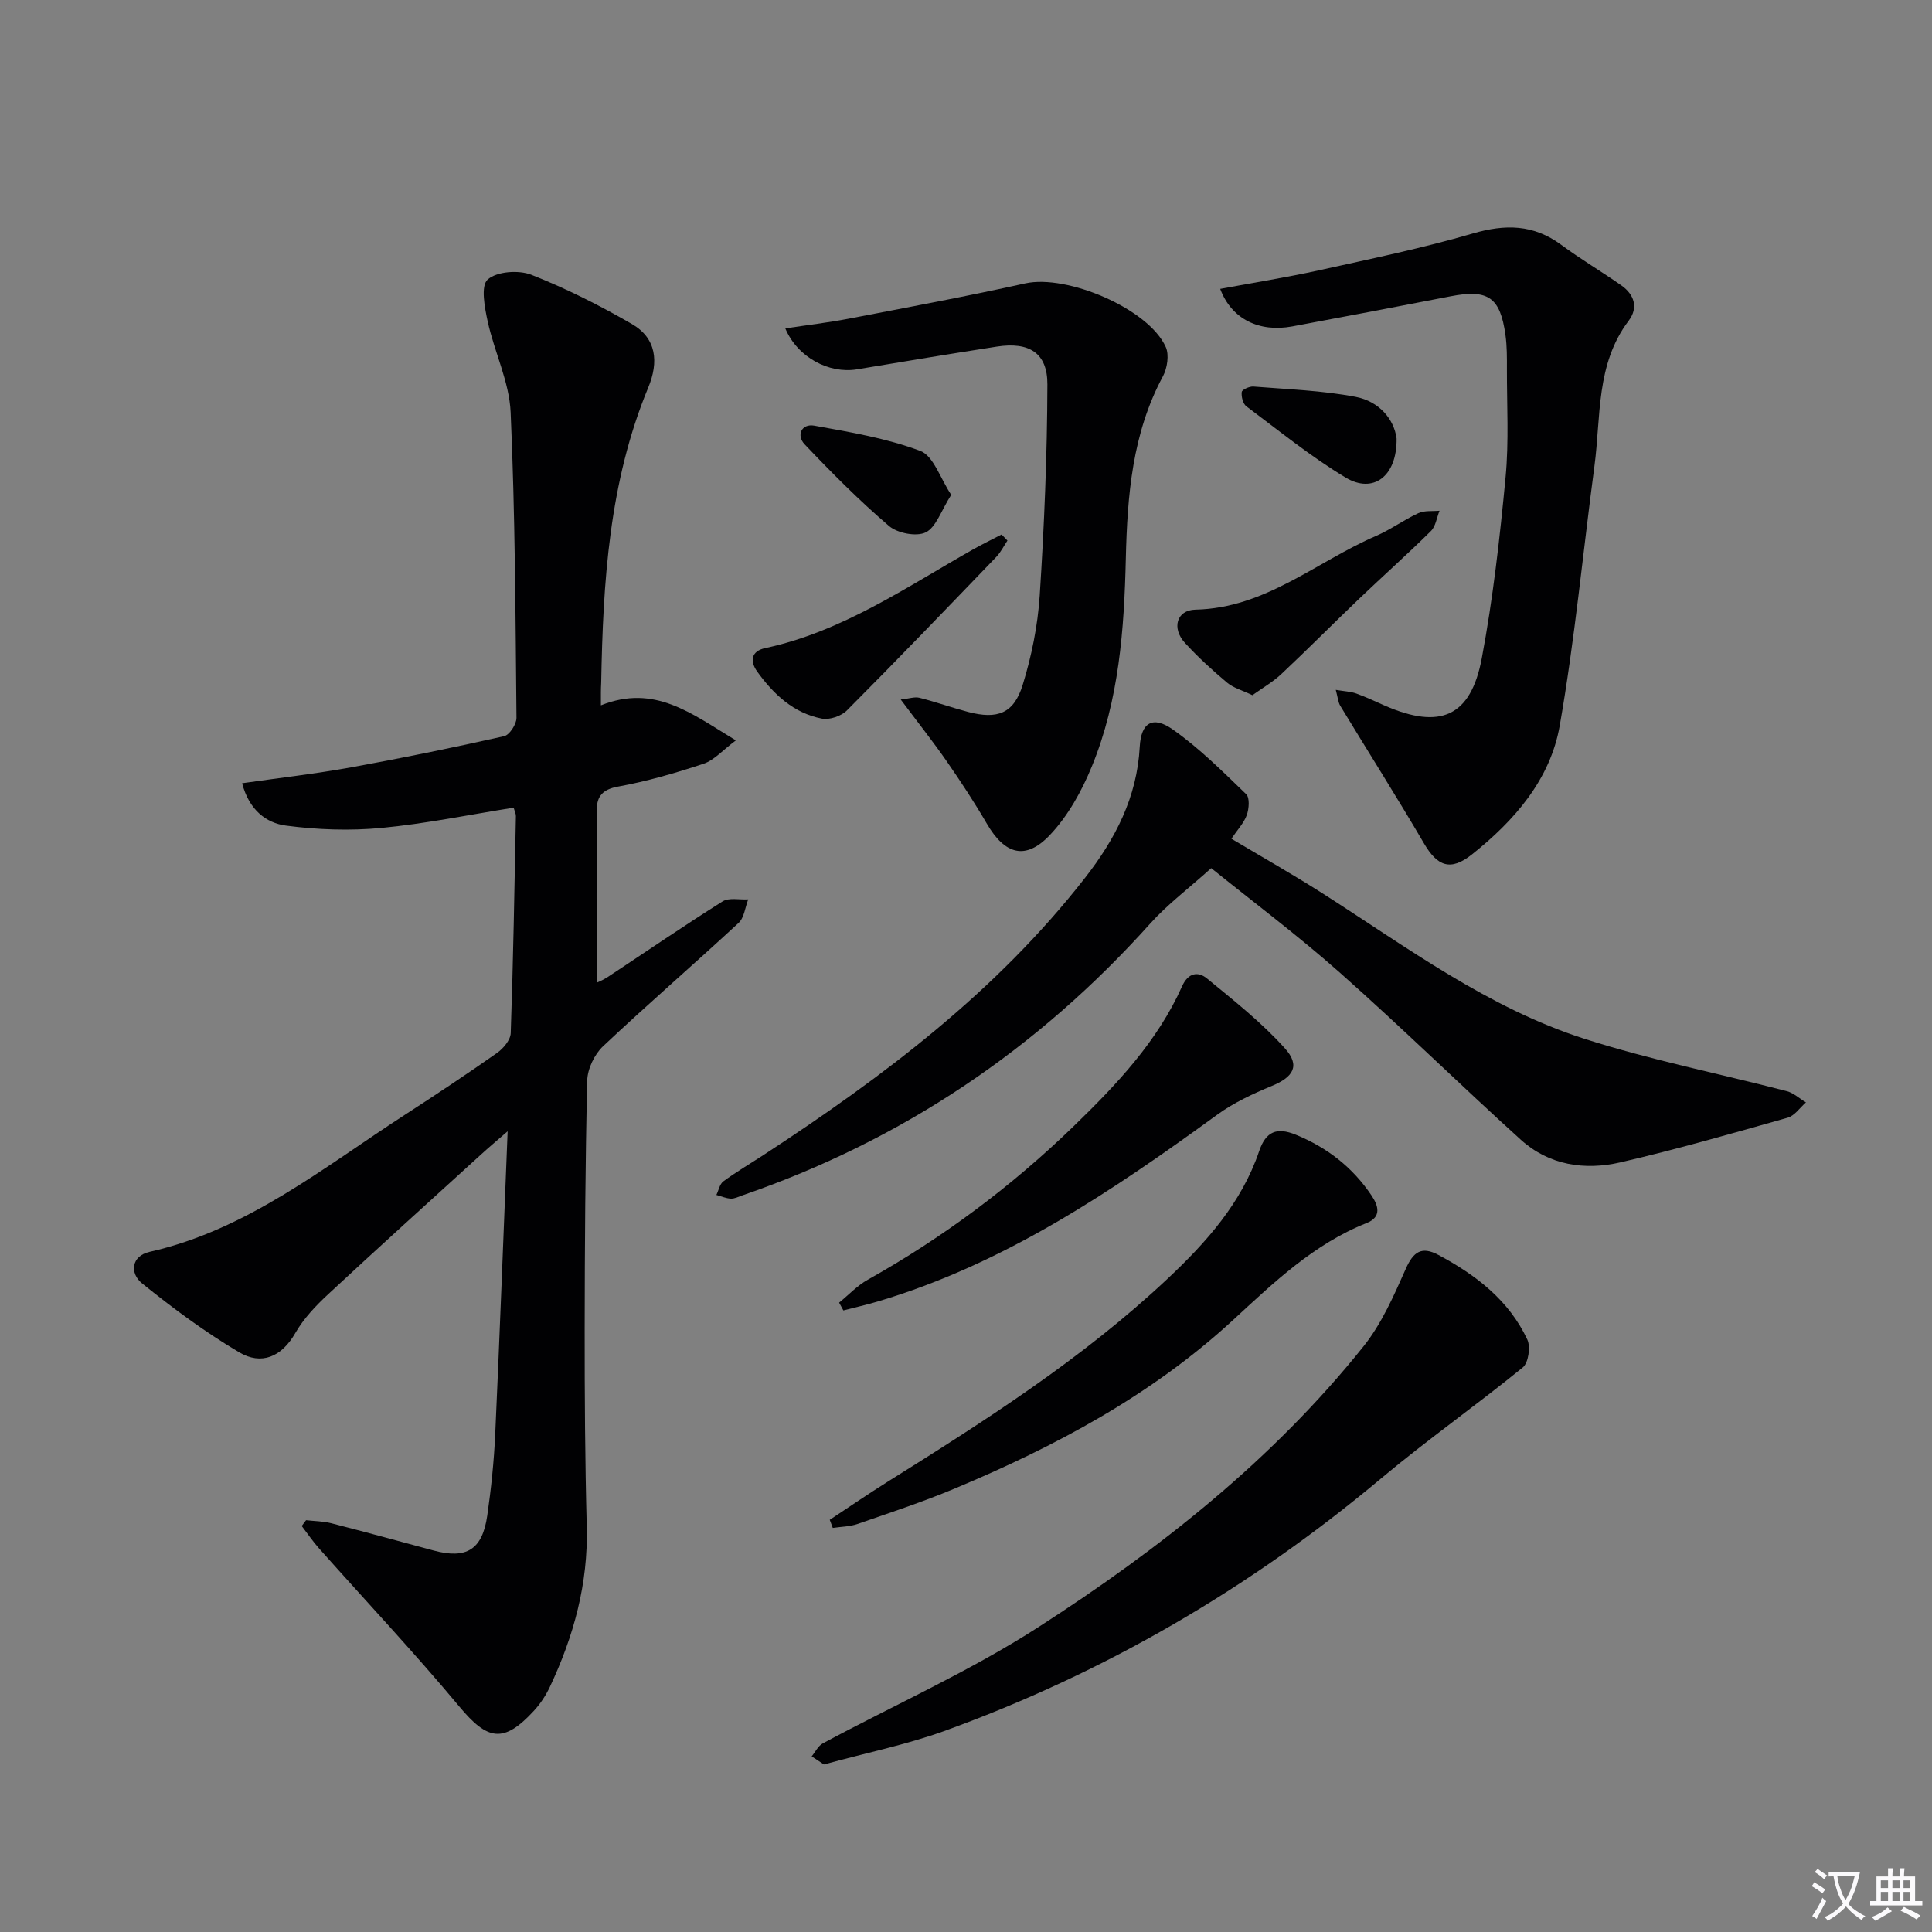
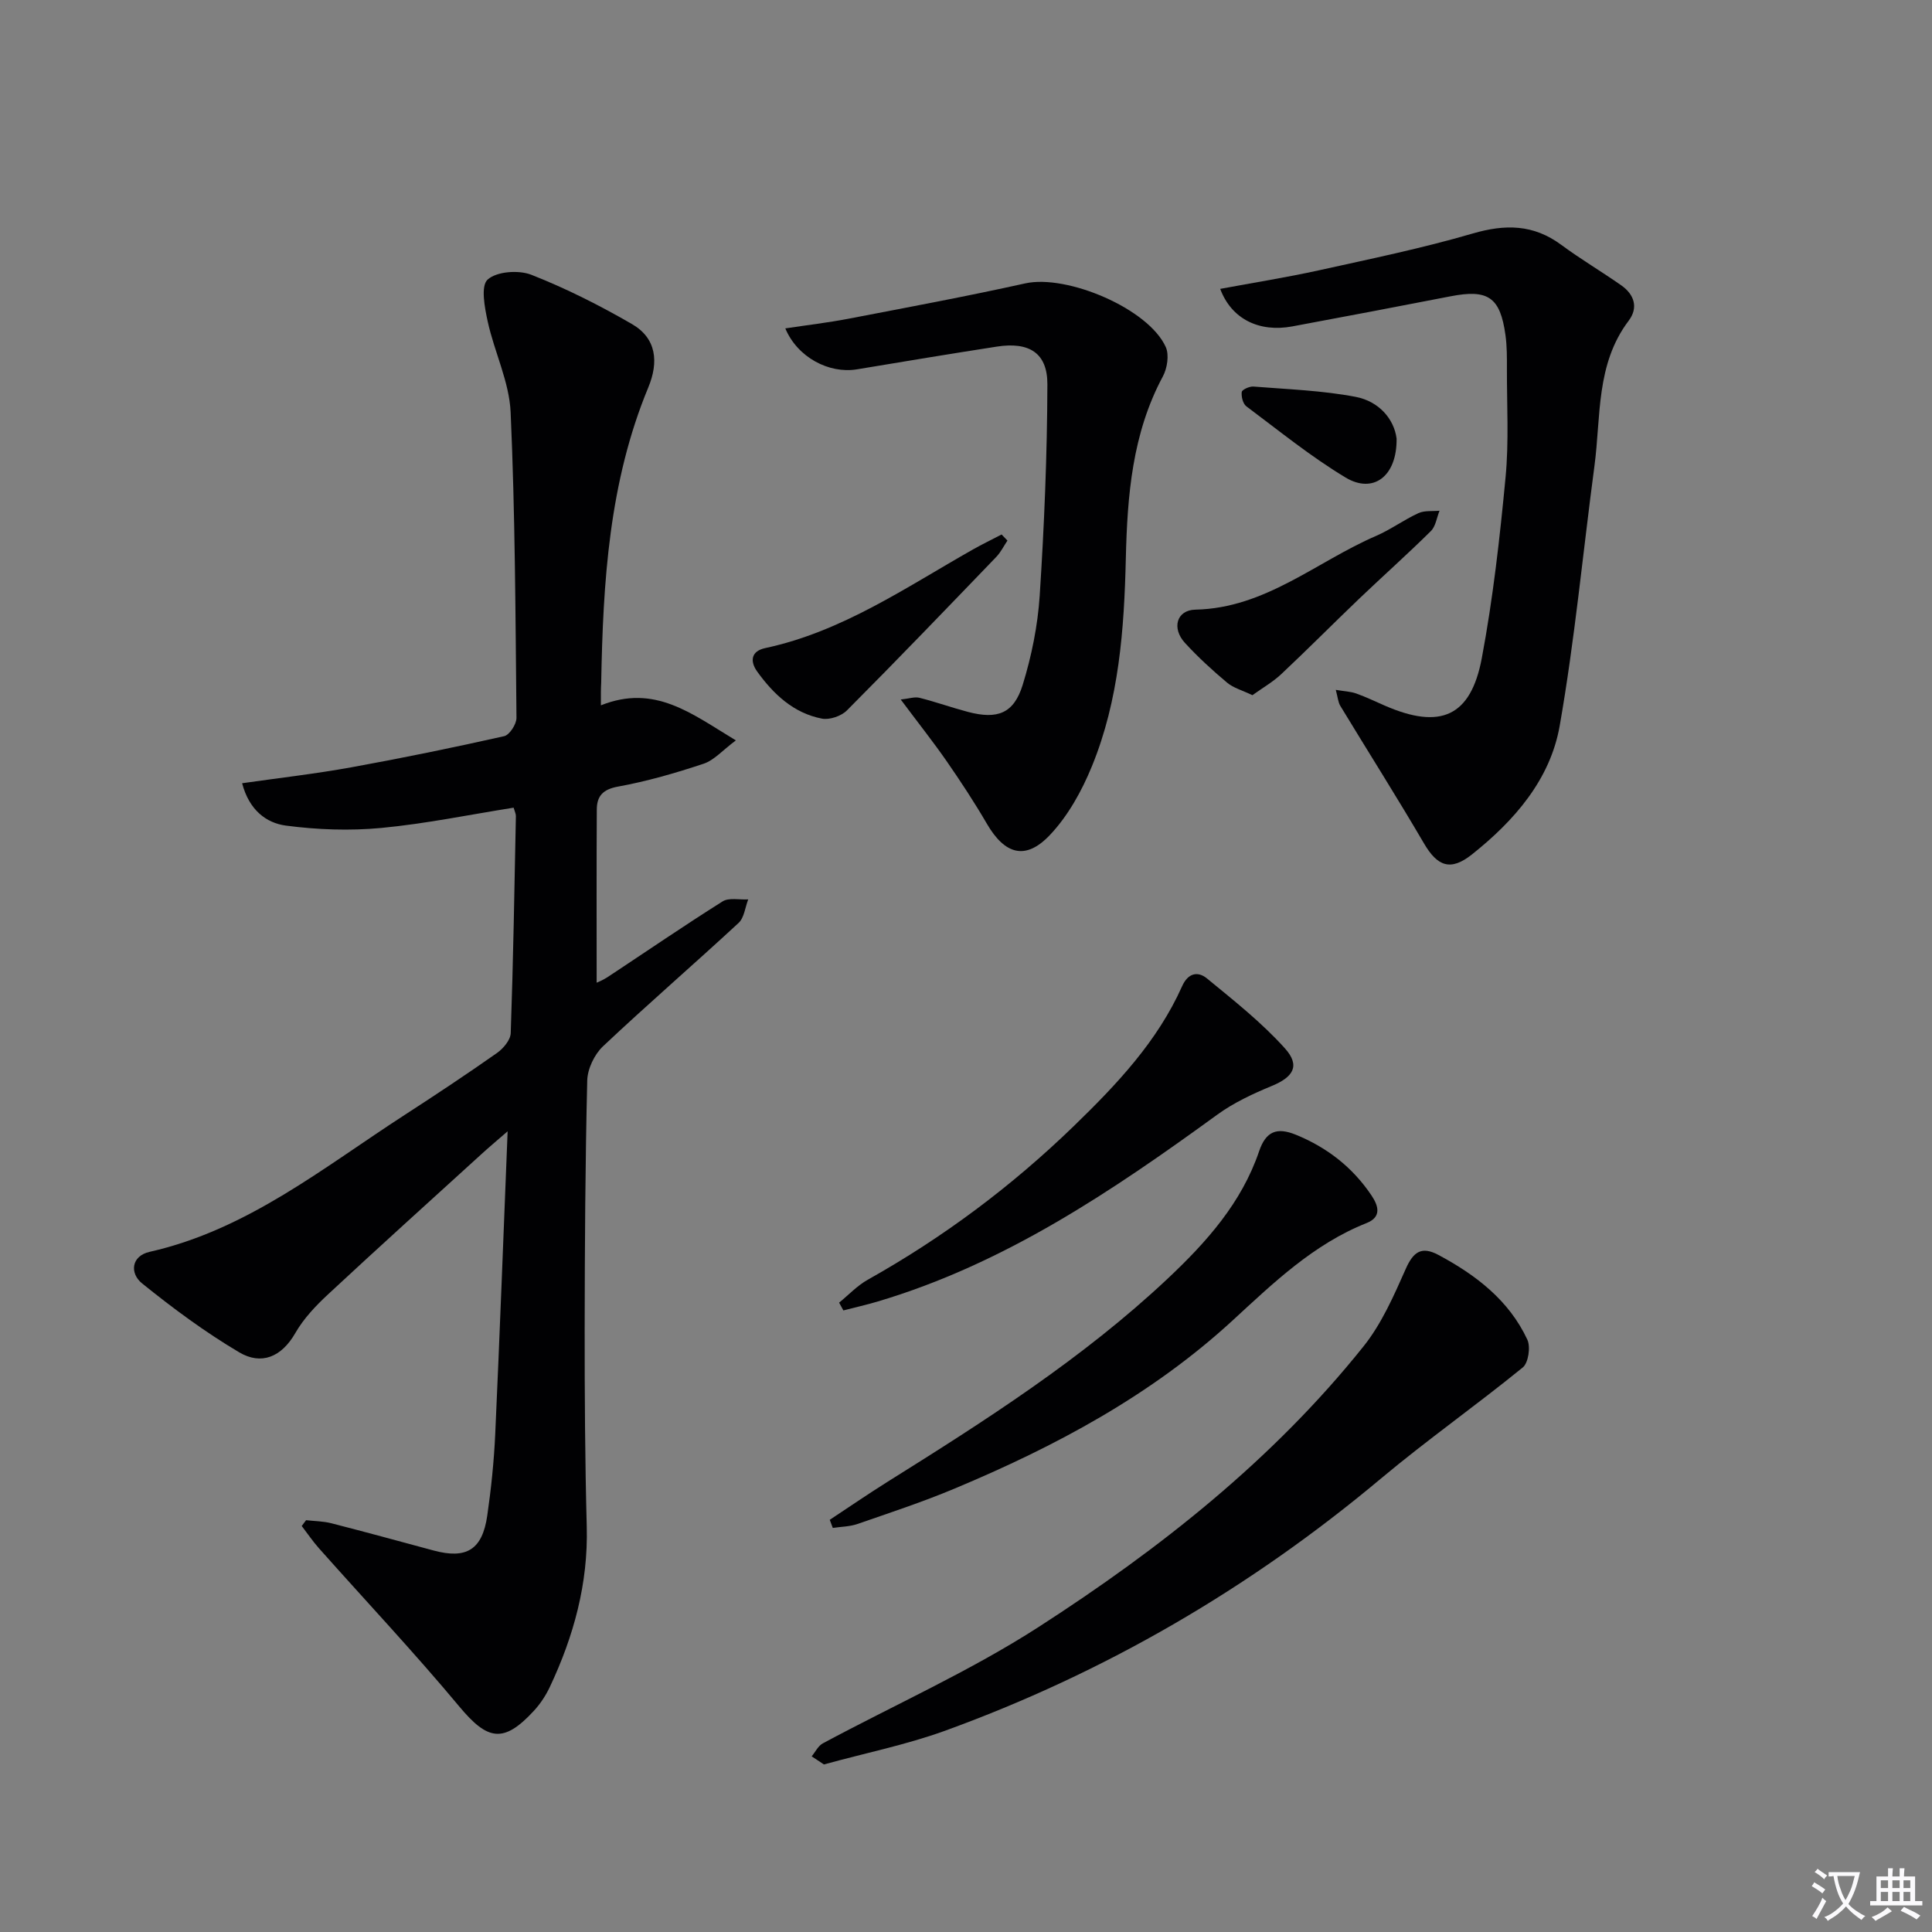
<svg xmlns="http://www.w3.org/2000/svg" enable-background="new 0 0 400 400" viewBox="0 0 400 400">
  <rect x="0" y="0" width="400" height="400" fill="#808080" stroke="none" />
  <path d="m377.9 391.2c-.2.3-.4.5-.6.8-.7-.6-1.4-1-2.2-1.5.2-.3.4-.5.5-.8.6.4 1.4.8 2.3 1.5zm-1.8 6.1c-.2-.2-.5-.4-.9-.6.4-.6.8-1.2 1.2-1.9s.7-1.3.9-1.9c.3.3.5.5.8.7-.7 1.3-1.4 2.6-2 3.7zm2.2-9c-.3.3-.5.5-.6.8-.6-.6-1.3-1.1-2-1.5.3-.3.5-.5.6-.7.6.5 1.3.9 2 1.4zm.3.2v-.9h2 4.5c-.3 1.3-.6 2.5-1 3.6s-.9 2.1-1.4 3c.4.5 1 1 1.6 1.4s1.2.8 1.9 1.1c-.3.2-.5.4-.8.8-.4-.3-1-.7-1.6-1.2s-1.2-1.1-1.6-1.6c-.5.6-1.1 1.1-1.7 1.6s-1.4.9-2.1 1.4c-.1-.3-.3-.5-.7-.8.6-.2 1.2-.5 1.9-1s1.4-1.1 2-1.8c-.5-.8-.9-1.6-1.2-2.5s-.6-2-.8-3.2c-.4.1-.7.1-1 .1zm2.5 2.7c.3 1 .7 1.7 1 2.2.3-.5.6-1.1 1-2s.6-1.9.9-3h-3.2-.4c.1.9.3 1.8.7 2.8z" fill="#fbfafc" />
  <path d="m396.5 388.5v1.5 3.6h1.5v.9c-.4 0-1 0-1.7 0h-7.9c-.5 0-.9 0-1.2 0v-.9h1.3v-3.5c0-.7 0-1.2 0-1.6h2.4c0-.8 0-1.4 0-1.7h1c0 .3-.1.8-.1 1.7h1.5c0-.8 0-1.4 0-1.7h1c0 .3-.1.9-.1 1.7zm-8.2 9.2c-.2-.3-.5-.5-.8-.8.8-.3 1.4-.6 1.9-.9s1-.7 1.4-1.1c.3.3.6.5.9.8-1.6 1-2.8 1.6-3.4 2zm2.6-6.8v-1.6h-1.5v1.6zm0 2.7v-1.9h-1.5v1.9zm2.4-2.7v-1.6h-1.5v1.6zm0 2.7v-1.9h-1.5v1.9zm.2 2 .7-.8c.4.2.9.5 1.6.8s1.3.7 1.8 1c-.3.3-.5.5-.8.8-.4-.3-1.5-1-3.3-1.8zm2-4.7v-1.6h-1.4v1.6zm0 2.7v-1.9h-1.4v1.9z" fill="#fbfafc" />
  <g fill="#010103">
    <path d="m124.41 146.03c11.13-4.43 18.65 1.65 27.94 7.26-2.74 2.04-4.49 4.1-6.67 4.83-5.81 1.93-11.74 3.65-17.75 4.74-3.18.58-4.36 2.02-4.37 4.76-.07 11.95-.03 23.91-.03 35.84.1-.05 1.26-.5 2.28-1.17 7.92-5.23 15.75-10.6 23.79-15.66 1.33-.84 3.52-.31 5.31-.42-.64 1.65-.83 3.79-1.99 4.87-9.28 8.59-18.87 16.87-28.07 25.54-1.78 1.68-3.21 4.67-3.27 7.09-.41 17.15-.51 34.32-.53 51.48-.01 13.63.07 27.26.43 40.88.31 11.77-2.69 22.69-7.64 33.19-.84 1.78-1.98 3.51-3.31 4.95-6.26 6.79-9.57 6.14-15.4-.85-9.35-11.22-19.38-21.87-29.08-32.79-1.29-1.45-2.39-3.08-3.58-4.63.3-.4.6-.8.9-1.2 1.74.2 3.53.2 5.21.63 7.08 1.81 14.12 3.74 21.17 5.64 6.81 1.84 10.11-.14 11.13-7.21.81-5.58 1.39-11.23 1.65-16.86.93-20.42 1.69-40.84 2.57-62.72-2.45 2.13-4.01 3.43-5.5 4.8-10.59 9.64-21.22 19.23-31.7 28.98-2.54 2.36-5.04 5-6.75 7.98-2.87 5.01-7.06 6.71-11.63 4-7.06-4.18-13.73-9.12-20.12-14.28-2.56-2.07-2.25-5.66 1.58-6.52 20.27-4.58 36-17.48 52.84-28.37 6.42-4.16 12.8-8.39 19.06-12.79 1.31-.92 2.81-2.69 2.86-4.12.52-14.97.77-29.95 1.07-44.93.01-.47-.24-.94-.47-1.75-9.15 1.45-18.23 3.33-27.42 4.2-6.52.61-13.24.37-19.74-.49-4.06-.54-7.61-3.23-9.05-8.77 7.69-1.1 15.17-1.95 22.57-3.29 10.6-1.92 21.16-4.09 31.67-6.45 1.12-.25 2.57-2.49 2.56-3.79-.21-21.1-.27-42.21-1.21-63.28-.28-6.29-3.35-12.43-4.73-18.72-.64-2.91-1.5-7.41-.04-8.74 1.87-1.7 6.43-2.03 9.06-1 7.18 2.82 14.15 6.34 20.84 10.21 5.09 2.95 5.55 7.86 3.37 13.12-8.13 19.6-9.37 40.3-9.75 61.14-.08 1.32-.06 2.64-.06 4.67z" />
-     <path d="m254.95 173.65c6.34 3.79 12.67 7.36 18.8 11.27 17.5 11.17 34.32 23.75 54.32 30.16 13.7 4.39 27.9 7.2 41.85 10.83 1.43.37 2.66 1.54 3.98 2.33-1.25 1.09-2.34 2.76-3.79 3.17-11.49 3.25-22.98 6.56-34.61 9.24-7.38 1.71-14.78.61-20.62-4.67-12.58-11.38-24.69-23.28-37.39-34.53-8.8-7.8-18.24-14.86-26.72-21.71-4.75 4.28-9.06 7.5-12.59 11.43-23.36 26.04-51.41 44.94-84.51 56.33-.78.27-1.59.7-2.37.66-1-.05-1.99-.49-2.98-.76.47-.96.68-2.25 1.44-2.81 2.67-1.96 5.54-3.65 8.32-5.46 24.75-16.17 48.2-33.82 66.58-57.4 6.27-8.04 10.75-16.68 11.31-27.11.27-5.02 2.68-6.51 6.84-3.59 5.5 3.86 10.33 8.71 15.2 13.4.76.74.59 3.02.12 4.32-.59 1.65-1.93 3.04-3.18 4.9z" />
    <path d="m276.56 142.83c1.8.3 3.08.34 4.23.75 2.03.72 3.98 1.67 5.96 2.53 11.46 4.98 17.76 2.28 20.04-9.84 2.32-12.36 3.73-24.91 4.92-37.44.71-7.43.26-14.98.28-22.48.01-2.33.02-4.68-.3-6.98-1.09-7.86-3.61-9.54-11.39-8.02-10.91 2.12-21.83 4.2-32.75 6.23-6.84 1.27-12.58-1.51-14.92-7.77 6.88-1.28 13.67-2.36 20.37-3.83 10.67-2.36 21.41-4.57 31.89-7.63 6.75-1.97 12.59-1.92 18.35 2.34 4 2.96 8.32 5.51 12.4 8.37 2.71 1.89 3.62 4.61 1.56 7.34-6.83 9.03-5.72 19.85-7.09 30.1-2.39 17.93-4.07 35.97-7.19 53.76-1.96 11.16-9.4 19.67-18.18 26.65-4.42 3.51-7.14 2.47-9.93-2.31-5.6-9.57-11.54-18.94-17.29-28.42-.48-.76-.53-1.76-.96-3.35z" />
    <path d="m162.59 67.99c4.5-.68 8.85-1.19 13.13-2.01 12.2-2.35 24.42-4.62 36.55-7.31 8.64-1.91 25.52 5.23 29.09 13.18.73 1.63.31 4.37-.59 6.06-6.36 11.83-7.37 24.71-7.68 37.71-.34 14.68-1.4 29.29-7.02 43.02-2.09 5.12-4.96 10.3-8.72 14.26-5.04 5.31-9.32 4-13.02-2.34-2.59-4.45-5.43-8.77-8.36-13-2.83-4.07-5.92-7.96-9.48-12.73 1.7-.18 2.87-.61 3.87-.36 3.38.85 6.67 2.03 10.04 2.92 6.1 1.61 9.5.35 11.34-5.6 1.84-5.96 3.11-12.25 3.52-18.47.94-14.56 1.55-29.17 1.59-43.75.02-6.52-3.8-8.84-10.46-7.81-9.67 1.5-19.33 3.1-28.98 4.71-5.77.95-12.31-2.48-14.82-8.48z" />
    <path d="m170.58 365.31c-.76-.51-1.65-1.1-2.53-1.68.76-.91 1.33-2.16 2.3-2.68 14.9-8.01 30.49-14.95 44.67-24.09 25.07-16.16 48.49-34.61 67.29-58.12 3.75-4.69 6.27-10.48 8.74-16.04 1.58-3.57 3.29-4.73 6.76-2.88 7.76 4.15 14.6 9.38 18.41 17.54.7 1.51.22 4.81-.95 5.76-9.63 7.84-19.82 15.01-29.34 22.98-27.13 22.73-57.24 40.27-90.49 52.31-7.93 2.85-16.28 4.54-24.86 6.9z" />
    <path d="m171.79 314.66c3.95-2.61 7.86-5.29 11.87-7.81 20.3-12.7 40.48-25.57 58.04-42.07 8.06-7.58 15.36-15.73 18.99-26.44 1.4-4.11 3.66-5 7.57-3.42 6.51 2.65 11.79 6.77 15.69 12.58 1.39 2.07 2.2 4.44-1.01 5.72-10.95 4.34-19.26 12.36-27.67 20.1-16.89 15.55-36.73 26.13-57.67 34.89-6.56 2.75-13.34 4.98-20.06 7.31-1.61.56-3.41.56-5.12.82-.21-.55-.42-1.11-.63-1.68z" />
    <path d="m173.73 269.7c1.96-1.6 3.75-3.52 5.92-4.74 15.61-8.75 29.79-19.34 42.65-31.8 8.88-8.61 17.32-17.51 22.44-28.97 1.24-2.78 3.28-3.14 5.14-1.62 5.59 4.59 11.33 9.12 16.14 14.47 3.25 3.61 1.74 5.96-2.7 7.79-3.92 1.62-7.89 3.47-11.3 5.95-21.83 15.87-44.1 30.91-70.36 38.7-2.33.69-4.7 1.22-7.05 1.83-.3-.54-.59-1.07-.88-1.61z" />
    <path d="m259.3 143.93c-2.11-1.01-3.94-1.5-5.25-2.6-3.05-2.56-6.01-5.27-8.7-8.2-2.81-3.04-1.77-6.83 2.15-6.91 14.5-.31 25.05-9.94 37.41-15.27 3.03-1.31 5.75-3.33 8.76-4.71 1.27-.58 2.9-.36 4.37-.5-.58 1.42-.79 3.22-1.79 4.21-4.84 4.79-9.94 9.32-14.87 14.03-5.41 5.17-10.67 10.49-16.13 15.61-1.74 1.63-3.87 2.84-5.95 4.34z" />
    <path d="m208.58 111.92c-.76 1.13-1.38 2.41-2.31 3.38-10.25 10.65-20.49 21.31-30.92 31.78-1.17 1.18-3.6 2.01-5.19 1.7-5.85-1.13-9.99-5.03-13.37-9.71-1.59-2.2-1.27-4.27 1.64-4.89 15.95-3.41 29.15-12.58 42.99-20.41 1.95-1.1 3.96-2.07 5.95-3.11.4.42.81.84 1.21 1.26z" />
    <path d="m289.15 90.8c.1 7.86-4.86 11.49-10.54 8.08-7.21-4.33-13.8-9.7-20.56-14.75-.71-.53-1.08-2.01-.96-2.97.06-.49 1.6-1.19 2.41-1.13 7.08.57 14.25.81 21.2 2.14 4.81.93 7.93 4.59 8.45 8.63z" />
-     <path d="m196.94 102.45c-2.12 3.33-3.13 6.71-5.28 7.77-1.92.94-5.84.18-7.6-1.32-6.15-5.26-11.89-11.03-17.47-16.91-1.76-1.86-.65-4.34 2.01-3.86 7.42 1.34 14.97 2.6 21.96 5.24 2.72 1.03 4.09 5.65 6.38 9.08z" />
  </g>
</svg>